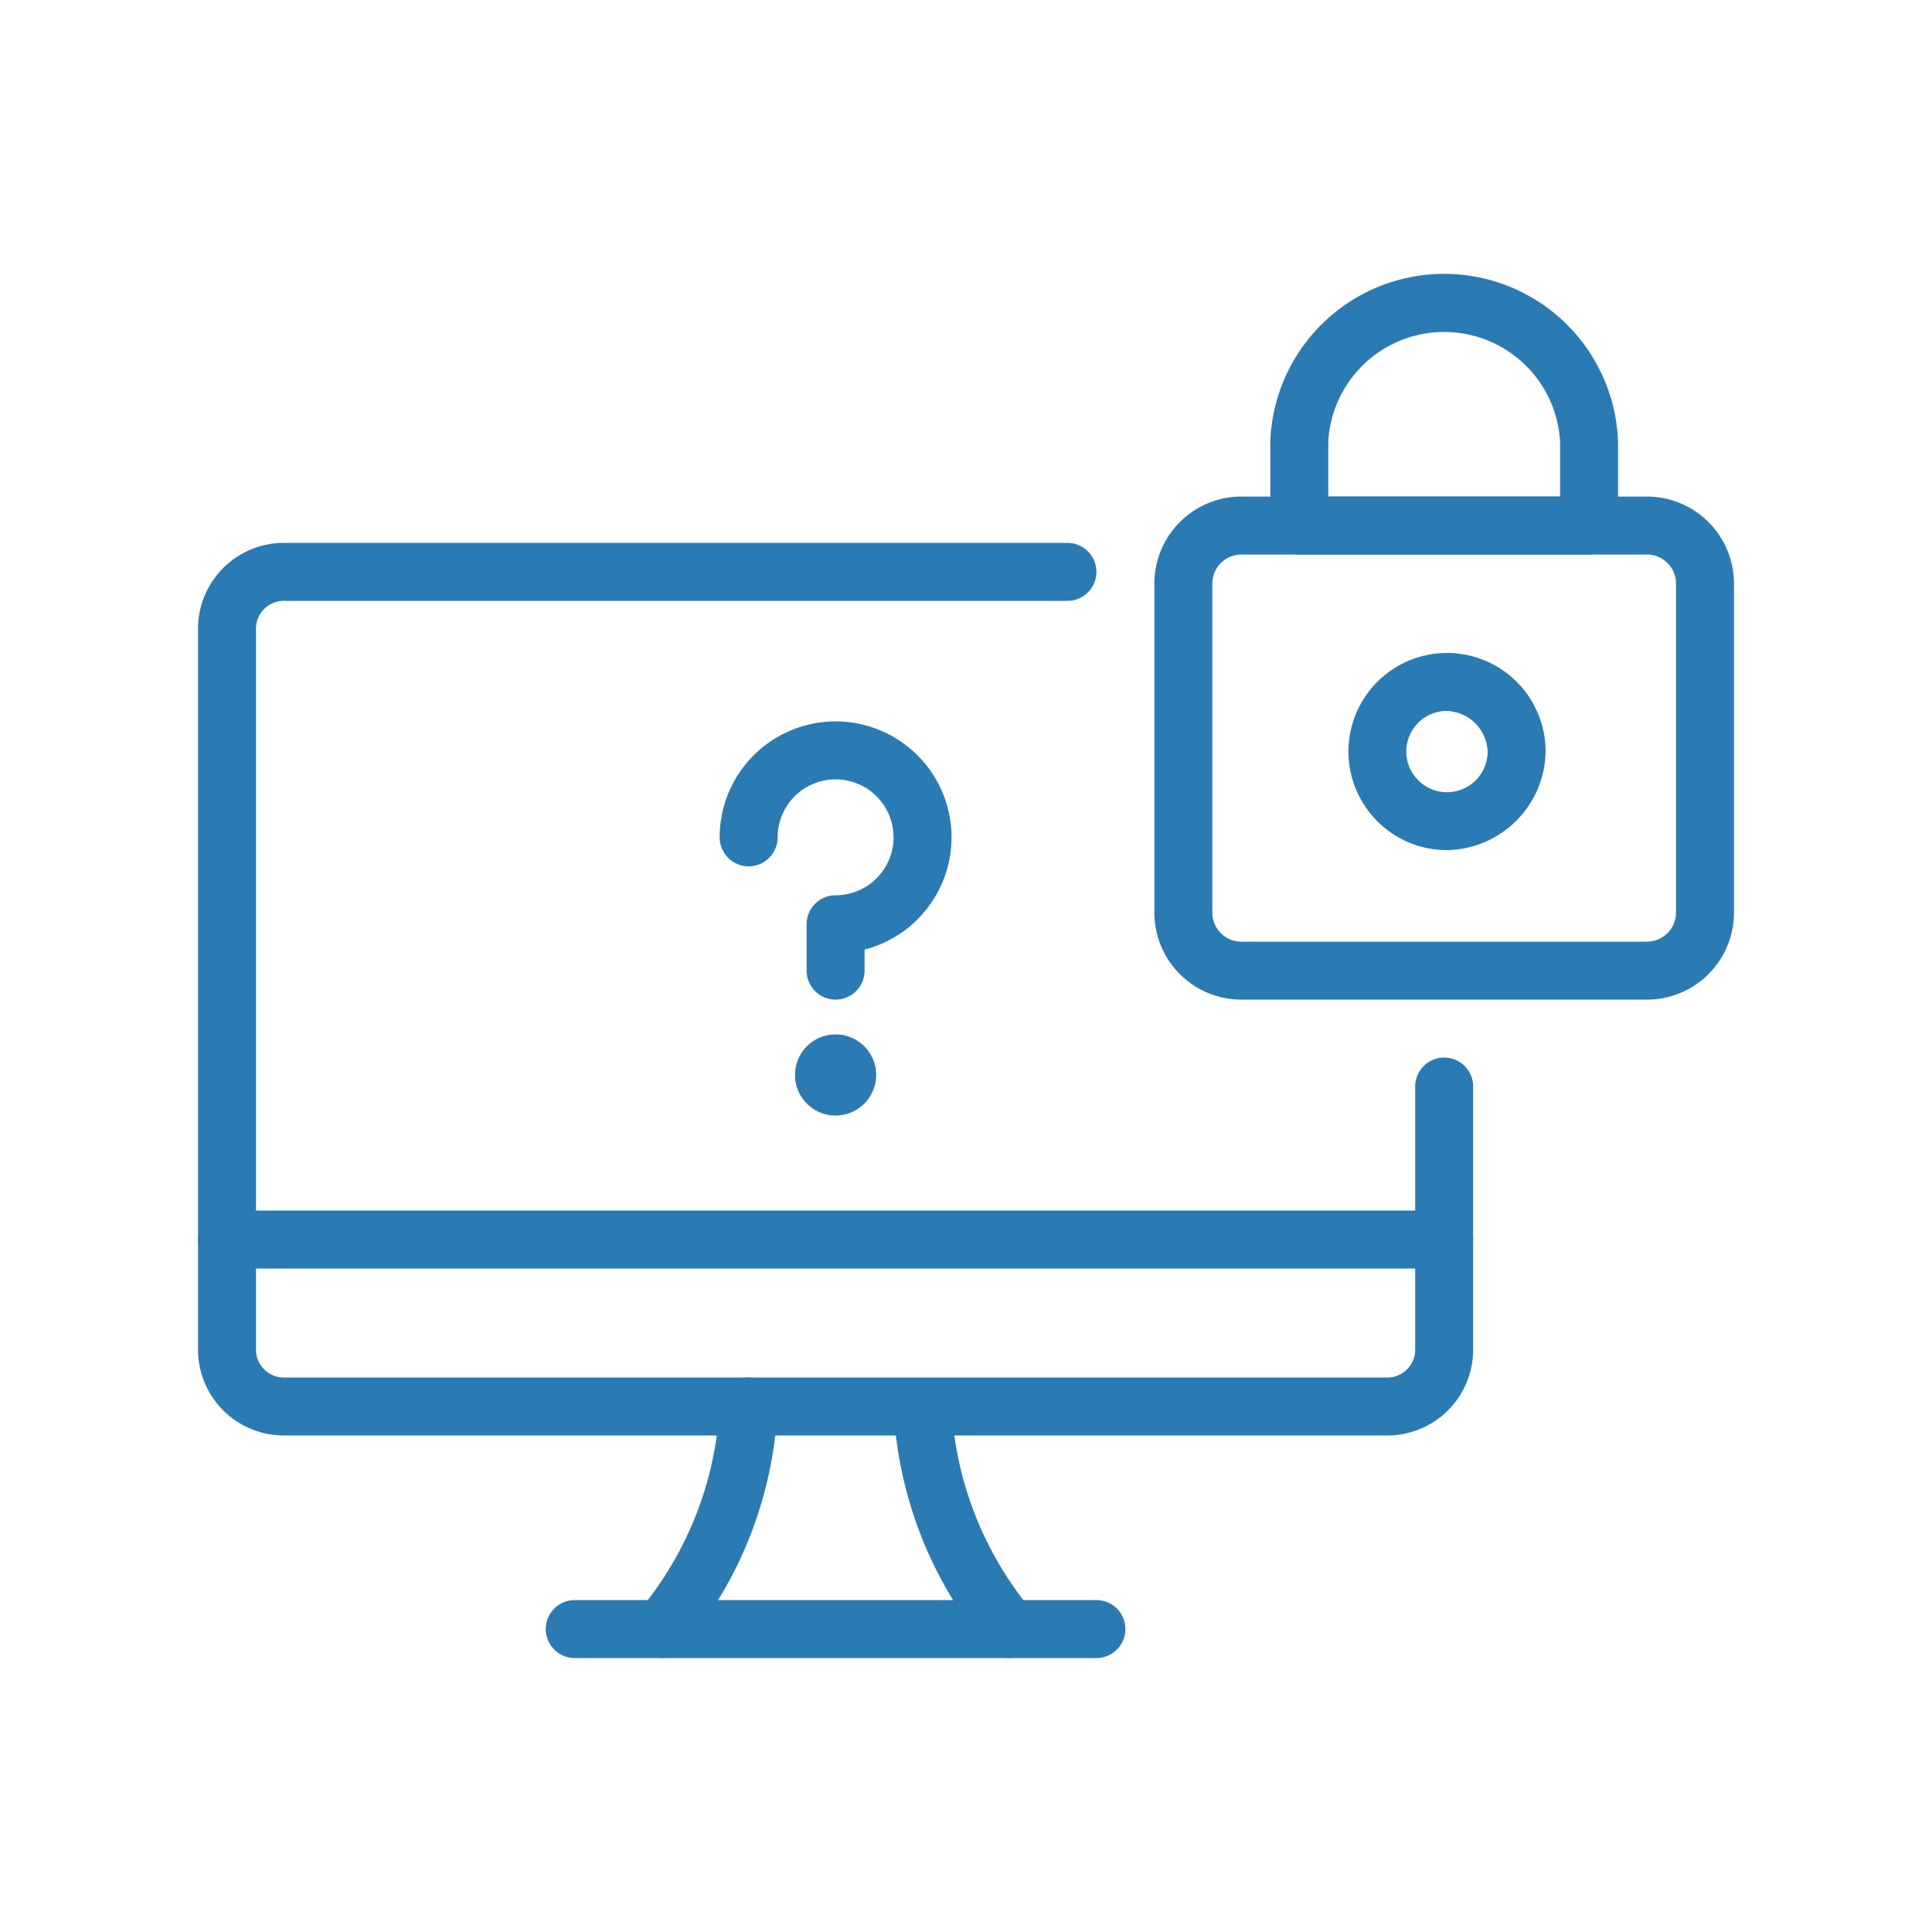
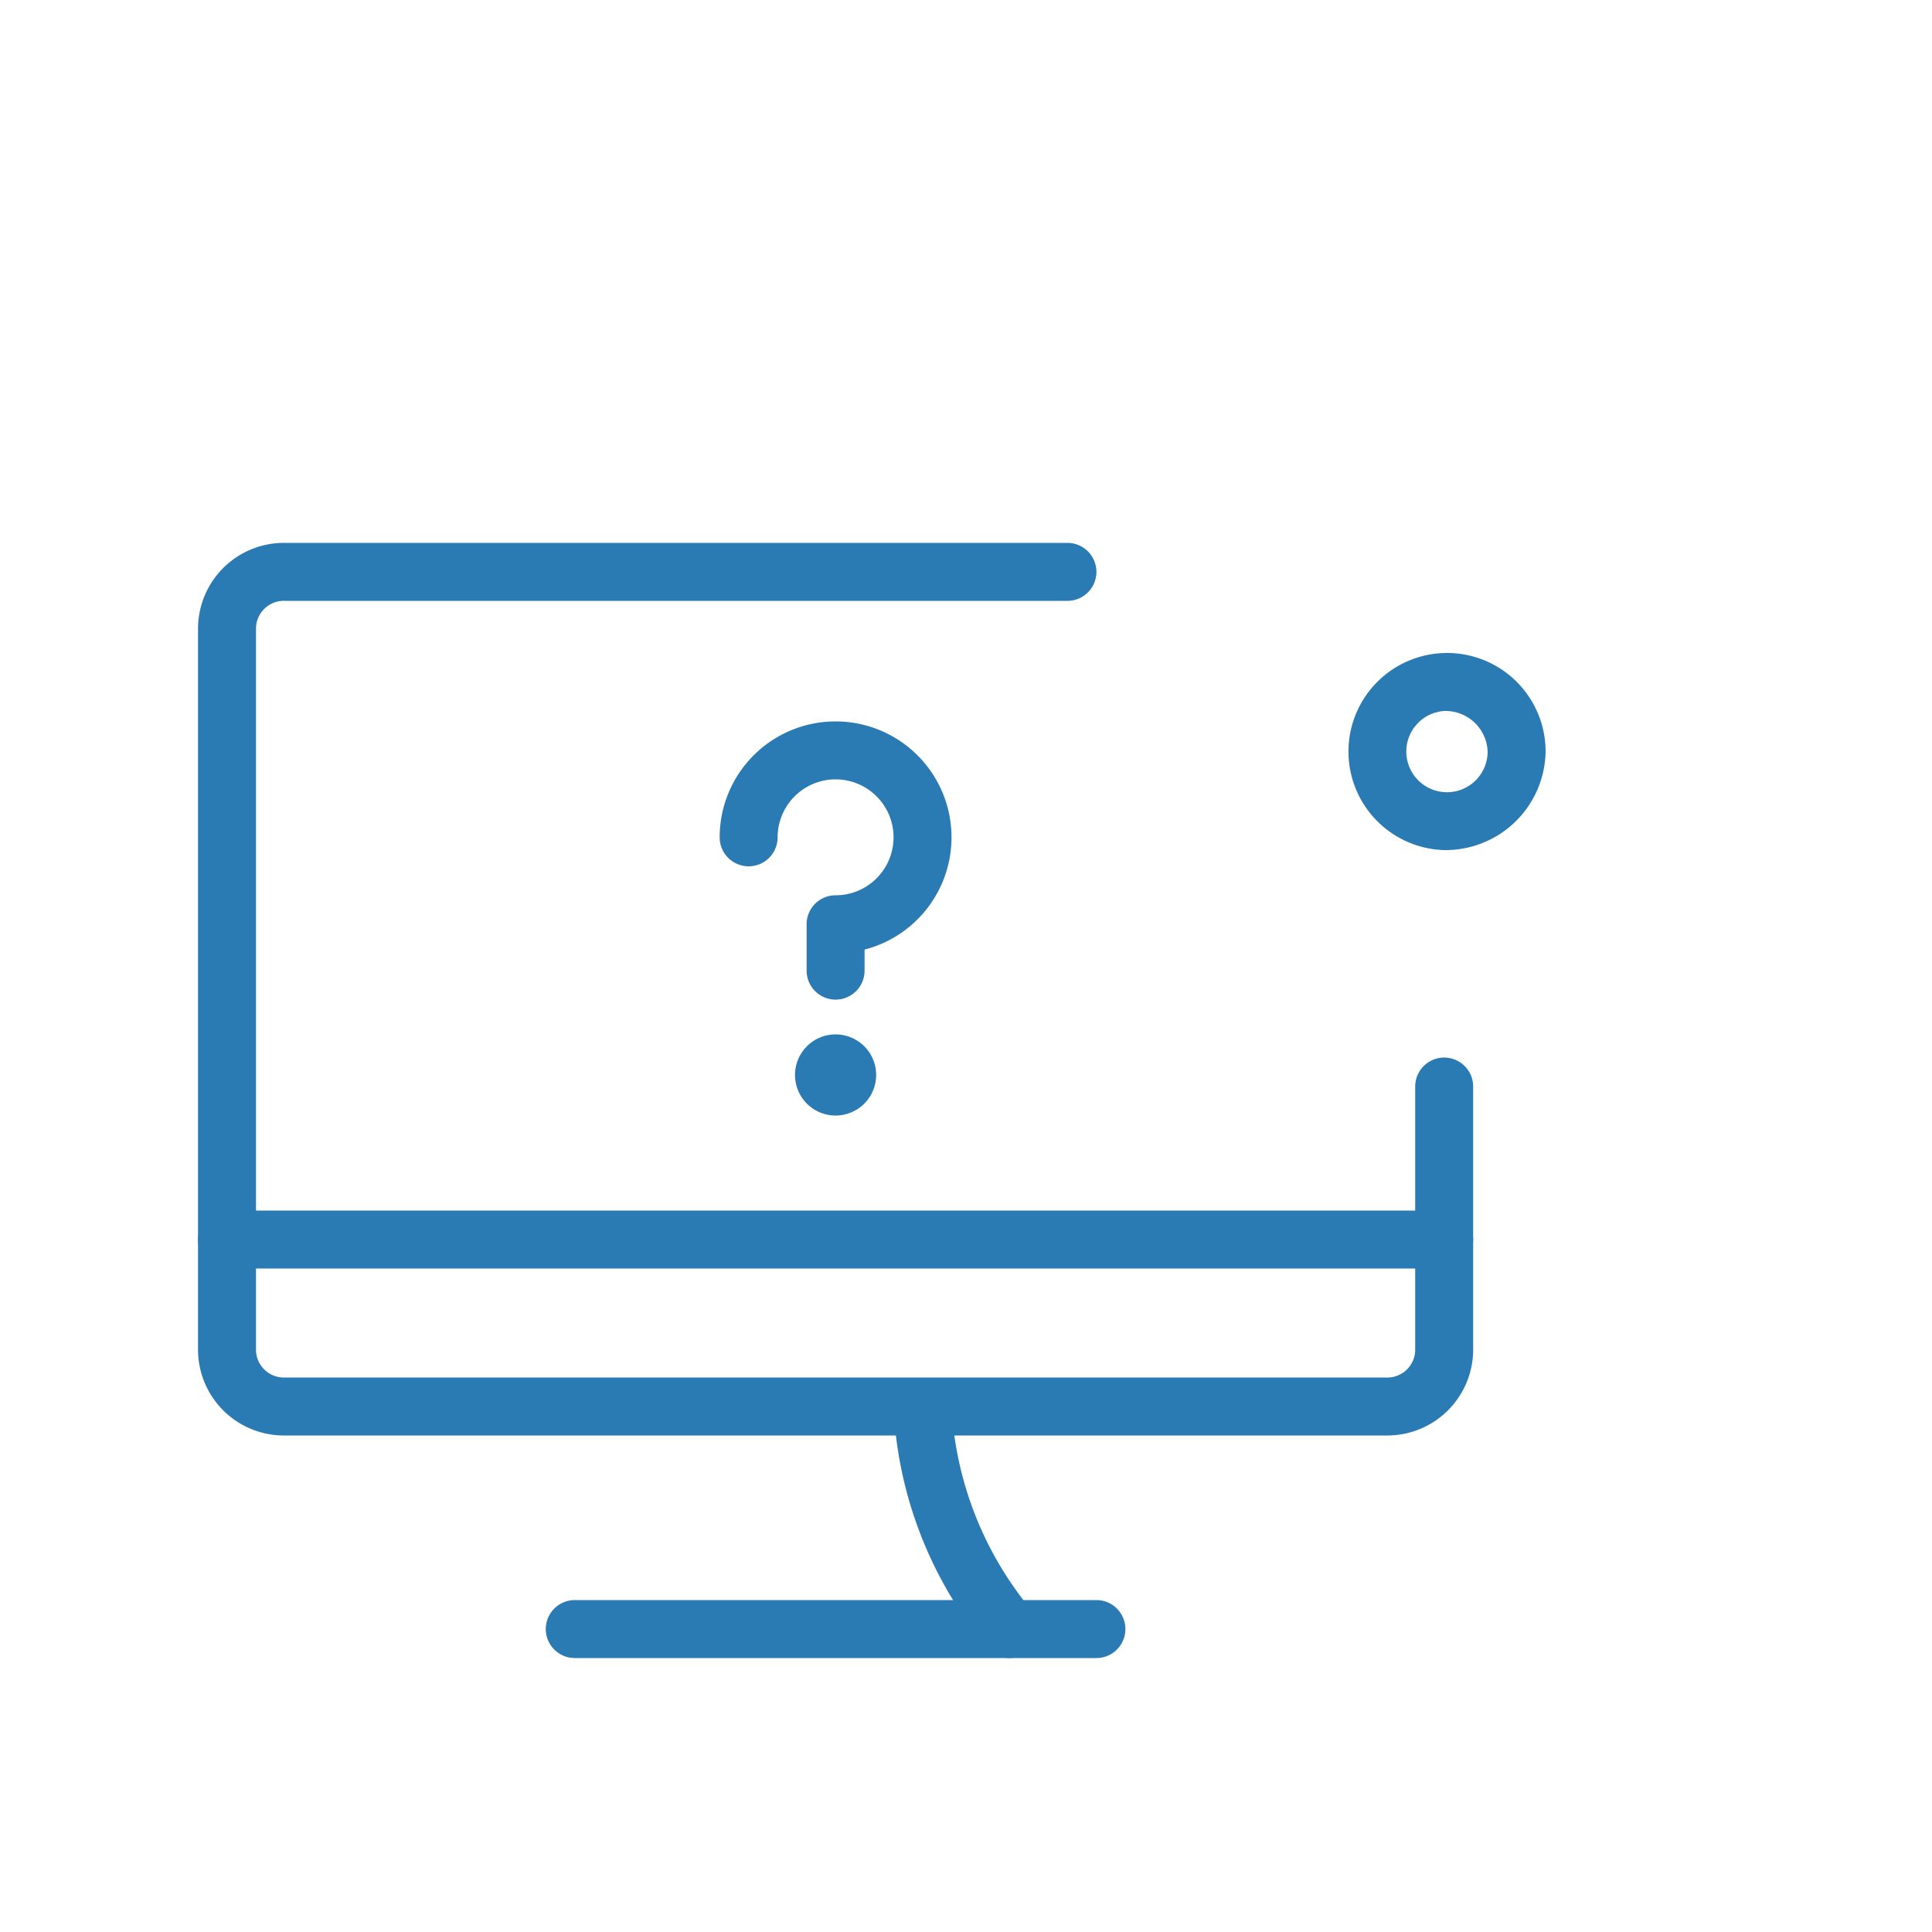
<svg xmlns="http://www.w3.org/2000/svg" id="Layer_1" data-name="Layer 1" viewBox="0 0 100 100">
  <defs>
    <style>.cls-1{fill:#2a7ab4;}</style>
  </defs>
  <g id="Computers-Devices-Electronics_Desktop-Computers_desktop-monitor-lock-1" data-name="Computers-Devices-Electronics / Desktop-Computers / desktop-monitor-lock-1">
    <g id="Group_68" data-name="Group 68">
      <g id="desktop-monitor-lock-1">
        <g id="Rectangle-path_38" data-name="Rectangle-path 38">
-           <path class="cls-1" d="M85.25,51.74h-21a4.505,4.505,0,0,1-4.5-4.5V30.203a4.505,4.505,0,0,1,4.5-4.5h21a4.505,4.505,0,0,1,4.5,4.5V47.24A4.505,4.505,0,0,1,85.25,51.74Zm-21-23.037a1.502,1.502,0,0,0-1.5,1.5V47.24a1.502,1.502,0,0,0,1.5,1.5h21a1.502,1.502,0,0,0,1.5-1.5V30.203a1.502,1.502,0,0,0-1.5-1.5Z" />
-         </g>
+           </g>
        <g id="Oval_45" data-name="Oval 45">
          <path class="cls-1" d="M74.75,44A5.102,5.102,0,1,1,80,38.9,5.183,5.183,0,0,1,74.75,44Zm0-7.2A2.105,2.105,0,1,0,77,38.9,2.181,2.181,0,0,0,74.75,36.801Z" />
        </g>
        <g id="Shape_318" data-name="Shape 318">
-           <path class="cls-1" d="M82.25,28.7h-15a1.5,1.5,0,0,1-1.5-1.5V22.881a9.005,9.005,0,0,1,18,0v4.32A1.5,1.5,0,0,1,82.25,28.7Zm-13.5-3h12V22.881a6.008,6.008,0,0,0-12,0Z" />
-         </g>
+           </g>
        <g id="Shape_319" data-name="Shape 319">
          <path class="cls-1" d="M74.75,65.659h-63a1.5,1.5,0,0,1,0-3h63a1.5,1.5,0,0,1,0,3Z" />
        </g>
        <g id="Shape_320" data-name="Shape 320">
          <path class="cls-1" d="M71.75,74.3h-57a4.446,4.446,0,0,1-4.5-4.38V32.48a4.446,4.446,0,0,1,4.5-4.38h40.5a1.5,1.5,0,0,1,0,3H14.75a1.445,1.445,0,0,0-1.5,1.38V69.92a1.445,1.445,0,0,0,1.5,1.38h57a1.445,1.445,0,0,0,1.5-1.38V56.24a1.5,1.5,0,1,1,3,0v13.679A4.446,4.446,0,0,1,71.75,74.3Z" />
        </g>
        <g id="Shape_321" data-name="Shape 321">
-           <path class="cls-1" d="M34.249,85.82A1.5,1.5,0,0,1,33.093,83.365,18.026,18.026,0,0,0,37.252,72.725a1.47,1.47,0,0,1,1.572-1.423,1.5,1.5,0,0,1,1.424,1.573,21.007,21.007,0,0,1-4.841,12.4A1.498,1.498,0,0,1,34.249,85.82Z" />
-         </g>
+           </g>
        <g id="Shape_322" data-name="Shape 322">
          <path class="cls-1" d="M52.251,85.82a1.498,1.498,0,0,1-1.158-.545A21.007,21.007,0,0,1,46.252,72.874a1.5,1.5,0,0,1,2.996-.149A18.026,18.026,0,0,0,53.407,83.365,1.5,1.5,0,0,1,52.251,85.82Z" />
        </g>
        <g id="Shape_323" data-name="Shape 323">
          <path class="cls-1" d="M56.75,85.82h-27a1.5,1.5,0,0,1,0-3h27a1.5,1.5,0,0,1,0,3Z" />
        </g>
      </g>
    </g>
  </g>
  <g id="Shape_466" data-name="Shape 466">
    <path class="cls-1" d="M43.25,51.74a1.5,1.5,0,0,1-1.5-1.5v-2.4a1.5,1.5,0,0,1,1.5-1.5,3,3,0,1,0-3-3,1.5,1.5,0,0,1-3,0,6,6,0,1,1,7.5,5.81v1.09A1.5,1.5,0,0,1,43.25,51.74Z" />
  </g>
  <g id="Shape_467" data-name="Shape 467">
    <path class="cls-1" d="M43.25,57.74a2.1,2.1,0,1,1,2.1-2.1A2.102,2.102,0,0,1,43.25,57.74Z" />
  </g>
</svg>